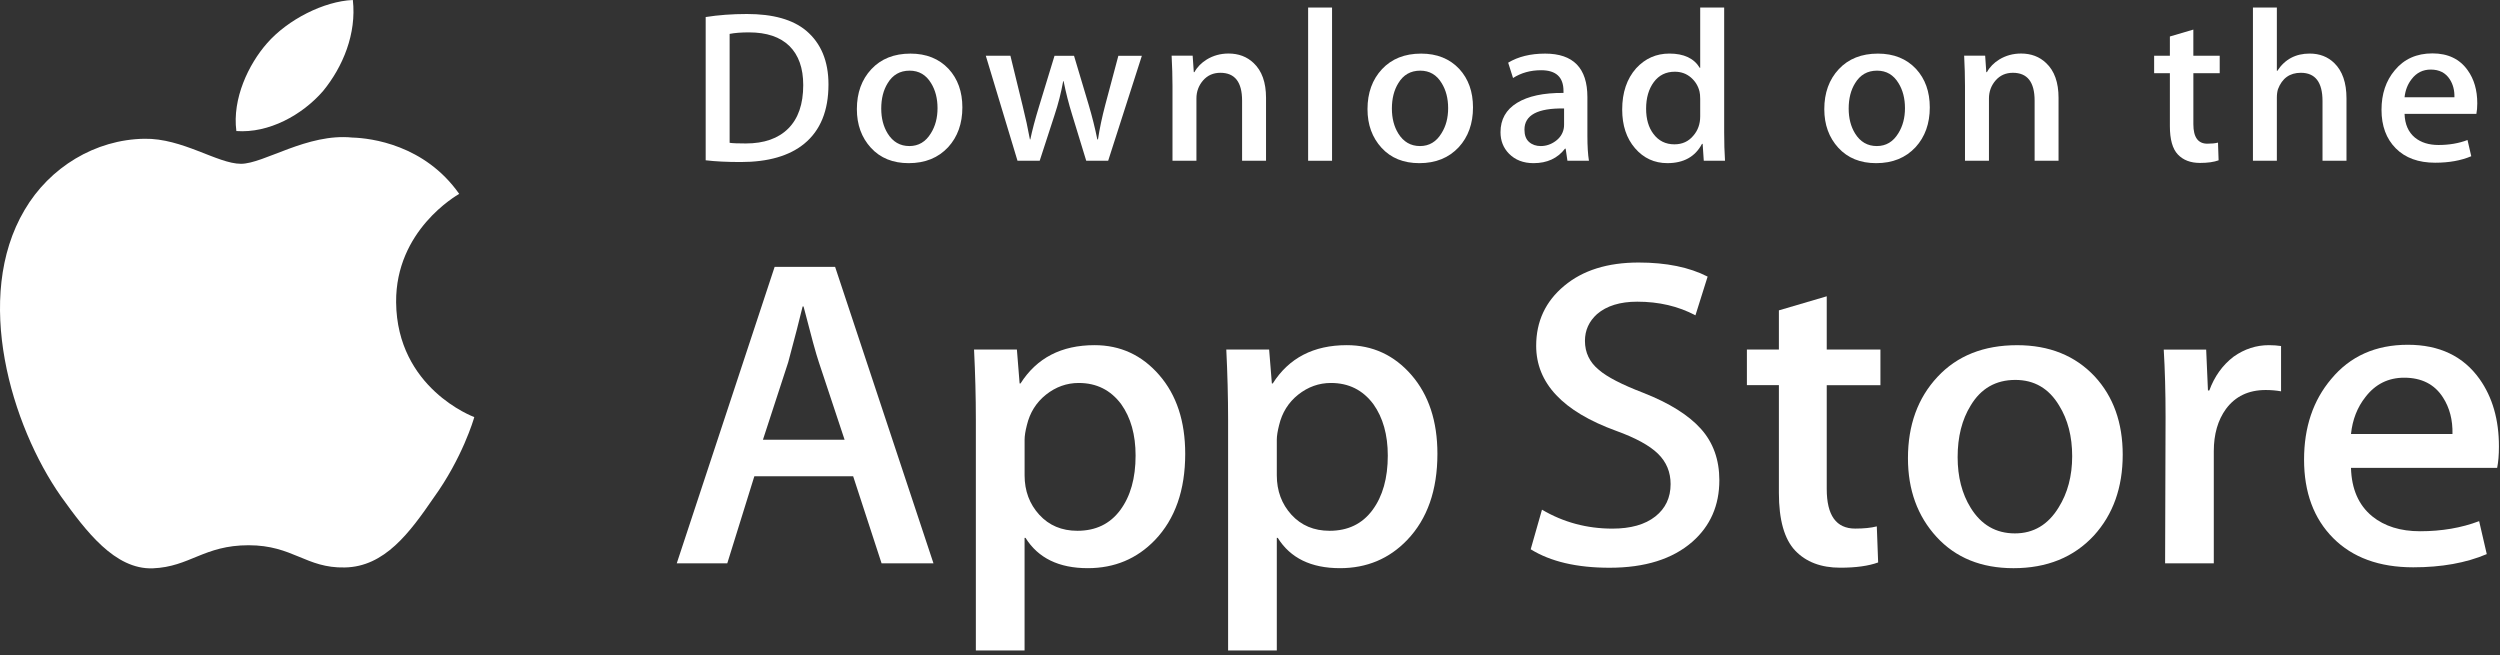
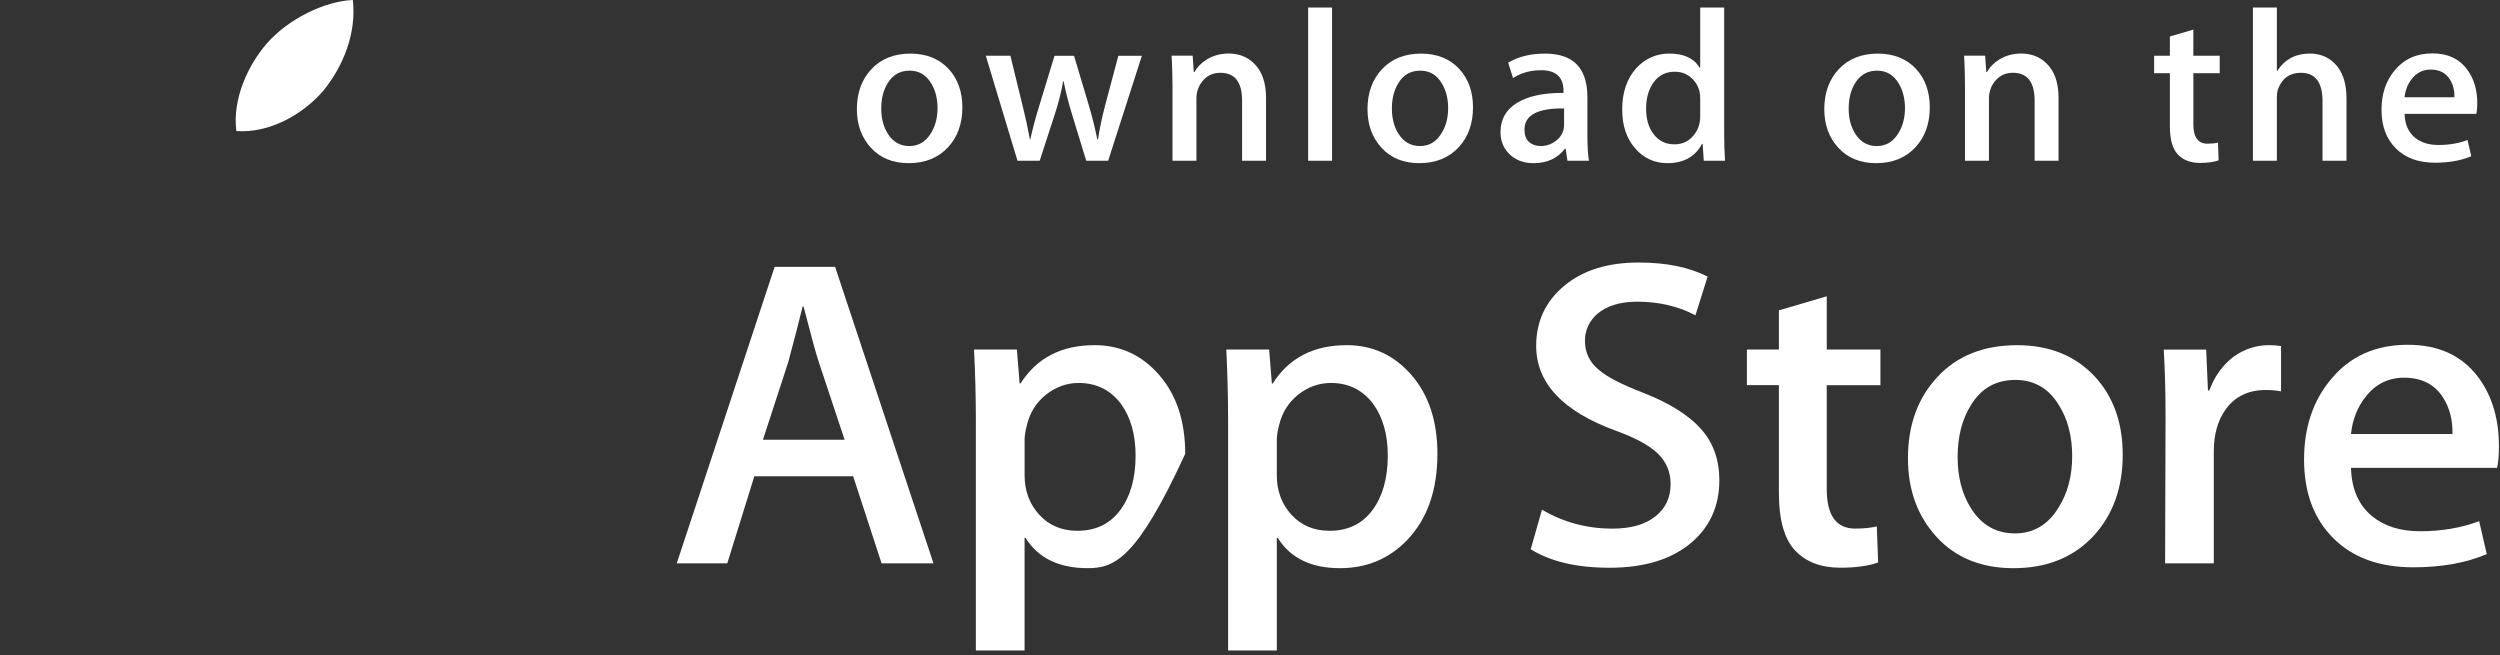
<svg xmlns="http://www.w3.org/2000/svg" width="187" height="49" viewBox="0 0 187 49" fill="none">
  <rect x="0" y="0" width="187" height="49" fill="#333333" stroke="none" />
-   <path d="M29.63 22.609C29.581 17.238 34.141 14.625 34.349 14.503C31.767 10.832 27.764 10.33 26.357 10.29C22.995 9.945 19.734 12.252 18.022 12.252C16.275 12.252 13.638 10.324 10.795 10.38C7.138 10.435 3.716 12.5 1.839 15.706C-2.034 22.244 0.855 31.851 4.565 37.135C6.422 39.723 8.59 42.612 11.429 42.511C14.207 42.399 15.244 40.784 18.596 40.784C21.917 40.784 22.891 42.511 25.786 42.446C28.767 42.399 30.644 39.846 32.435 37.235C34.58 34.269 35.441 31.347 35.476 31.197C35.406 31.174 29.687 29.046 29.63 22.609Z" fill="white" />
  <path d="M24.161 6.814C25.655 4.993 26.677 2.515 26.393 0C24.231 0.093 21.527 1.458 19.97 3.24C18.593 4.809 17.362 7.382 17.68 9.802C20.108 9.979 22.602 8.607 24.161 6.814Z" fill="white" />
-   <path d="M61.97 6.318C61.97 8.279 61.367 9.756 60.162 10.747C59.046 11.662 57.46 12.12 55.405 12.12C54.387 12.12 53.515 12.077 52.785 11.99V1.274C53.737 1.124 54.763 1.047 55.87 1.047C57.827 1.047 59.302 1.462 60.297 2.292C61.411 3.23 61.97 4.571 61.97 6.318ZM60.082 6.366C60.082 5.095 59.736 4.12 59.046 3.44C58.355 2.762 57.347 2.422 56.019 2.422C55.455 2.422 54.975 2.458 54.576 2.535V10.682C54.797 10.716 55.2 10.731 55.786 10.731C57.157 10.731 58.215 10.359 58.96 9.616C59.706 8.872 60.082 7.789 60.082 6.366Z" fill="white" />
  <path d="M71.985 8.033C71.985 9.241 71.631 10.231 70.924 11.007C70.182 11.805 69.199 12.204 67.972 12.204C66.789 12.204 65.847 11.822 65.145 11.056C64.444 10.291 64.094 9.326 64.094 8.163C64.094 6.946 64.454 5.948 65.179 5.173C65.904 4.398 66.878 4.01 68.105 4.01C69.288 4.01 70.238 4.391 70.958 5.156C71.641 5.9 71.985 6.859 71.985 8.033ZM70.127 8.089C70.127 7.364 69.966 6.743 69.647 6.224C69.271 5.598 68.736 5.285 68.04 5.285C67.321 5.285 66.774 5.598 66.398 6.224C66.076 6.743 65.917 7.374 65.917 8.121C65.917 8.846 66.078 9.467 66.398 9.986C66.786 10.612 67.326 10.925 68.023 10.925C68.707 10.925 69.243 10.607 69.63 9.969C69.961 9.441 70.127 8.814 70.127 8.089Z" fill="white" />
  <path d="M85.412 4.17L82.891 12.025H81.25L80.206 8.614C79.941 7.763 79.725 6.916 79.558 6.076H79.525C79.37 6.94 79.155 7.784 78.878 8.614L77.769 12.025H76.109L73.738 4.17H75.579L76.49 7.904C76.71 8.788 76.892 9.629 77.037 10.426H77.069C77.203 9.769 77.423 8.933 77.734 7.921L78.878 4.172H80.337L81.433 7.841C81.698 8.736 81.913 9.598 82.079 10.427H82.129C82.25 9.619 82.433 8.758 82.675 7.841L83.653 4.172H85.412V4.17Z" fill="white" />
  <path d="M94.699 12.024H92.908V7.525C92.908 6.139 92.368 5.445 91.284 5.445C90.752 5.445 90.323 5.635 89.99 6.017C89.66 6.399 89.493 6.849 89.493 7.363V12.023H87.702V6.414C87.702 5.724 87.679 4.975 87.637 4.166H89.211L89.295 5.394H89.344C89.553 5.012 89.864 4.697 90.272 4.446C90.758 4.152 91.301 4.004 91.896 4.004C92.648 4.004 93.273 4.241 93.771 4.715C94.39 5.297 94.699 6.165 94.699 7.318V12.024Z" fill="white" />
  <path d="M99.637 12.025H97.848V0.564H99.637V12.025Z" fill="white" />
  <path d="M110.18 8.033C110.18 9.241 109.826 10.231 109.119 11.007C108.377 11.805 107.393 12.204 106.167 12.204C104.983 12.204 104.041 11.822 103.34 11.056C102.639 10.291 102.289 9.326 102.289 8.163C102.289 6.946 102.65 5.948 103.374 5.173C104.099 4.398 105.073 4.01 106.299 4.01C107.483 4.01 108.432 4.391 109.153 5.156C109.837 5.9 110.18 6.859 110.18 8.033ZM108.321 8.089C108.321 7.364 108.16 6.743 107.84 6.224C107.466 5.598 106.929 5.285 106.236 5.285C105.514 5.285 104.967 5.598 104.593 6.224C104.272 6.743 104.113 7.374 104.113 8.121C104.113 8.846 104.273 9.467 104.593 9.986C104.981 10.612 105.521 10.925 106.218 10.925C106.902 10.925 107.437 10.607 107.823 9.969C108.157 9.441 108.321 8.814 108.321 8.089Z" fill="white" />
  <path d="M118.853 12.025H117.244L117.111 11.12H117.062C116.511 11.842 115.727 12.204 114.708 12.204C113.947 12.204 113.332 11.965 112.869 11.492C112.449 11.062 112.238 10.527 112.238 9.892C112.238 8.932 112.648 8.201 113.474 7.694C114.298 7.188 115.457 6.939 116.949 6.951V6.804C116.949 5.77 116.392 5.253 115.275 5.253C114.481 5.253 113.78 5.448 113.175 5.835L112.811 4.688C113.559 4.236 114.484 4.01 115.575 4.01C117.68 4.01 118.737 5.093 118.737 7.259V10.152C118.737 10.937 118.776 11.562 118.853 12.025ZM116.993 9.326V8.114C115.017 8.081 114.029 8.609 114.029 9.697C114.029 10.107 114.142 10.414 114.373 10.619C114.604 10.824 114.898 10.925 115.248 10.925C115.641 10.925 116.009 10.804 116.344 10.562C116.68 10.319 116.887 10.011 116.964 9.632C116.983 9.547 116.993 9.444 116.993 9.326Z" fill="white" />
  <path d="M129.031 12.025H127.442L127.358 10.763H127.308C126.801 11.723 125.936 12.203 124.721 12.203C123.75 12.203 122.941 11.831 122.3 11.088C121.659 10.345 121.34 9.38 121.34 8.195C121.34 6.924 121.687 5.894 122.384 5.107C123.059 4.374 123.886 4.007 124.871 4.007C125.953 4.007 126.71 4.362 127.141 5.074H127.175V0.564H128.968V9.908C128.968 10.673 128.988 11.378 129.031 12.025ZM127.175 8.712V7.402C127.175 7.175 127.158 6.992 127.125 6.852C127.025 6.432 126.807 6.079 126.478 5.794C126.144 5.509 125.743 5.365 125.279 5.365C124.611 5.365 124.088 5.624 123.704 6.142C123.322 6.66 123.129 7.322 123.129 8.13C123.129 8.907 123.312 9.537 123.68 10.021C124.068 10.538 124.591 10.796 125.245 10.796C125.833 10.796 126.303 10.581 126.66 10.15C127.006 9.752 127.175 9.272 127.175 8.712Z" fill="white" />
  <path d="M144.348 8.033C144.348 9.241 143.994 10.231 143.287 11.007C142.545 11.805 141.564 12.204 140.335 12.204C139.154 12.204 138.212 11.822 137.508 11.056C136.807 10.291 136.457 9.326 136.457 8.163C136.457 6.946 136.818 5.948 137.542 5.173C138.267 4.398 139.241 4.01 140.47 4.01C141.651 4.01 142.603 4.391 143.321 5.156C144.005 5.9 144.348 6.859 144.348 8.033ZM142.492 8.089C142.492 7.364 142.331 6.743 142.012 6.224C141.634 5.598 141.101 5.285 140.404 5.285C139.686 5.285 139.139 5.598 138.761 6.224C138.44 6.743 138.281 7.374 138.281 8.121C138.281 8.846 138.441 9.467 138.761 9.986C139.149 10.612 139.689 10.925 140.386 10.925C141.07 10.925 141.608 10.607 141.995 9.969C142.325 9.441 142.492 8.814 142.492 8.089Z" fill="white" />
  <path d="M153.979 12.024H152.189V7.525C152.189 6.139 151.649 5.445 150.564 5.445C150.032 5.445 149.603 5.635 149.271 6.017C148.94 6.399 148.774 6.849 148.774 7.363V12.023H146.981V6.414C146.981 5.724 146.961 4.975 146.918 4.166H148.49L148.574 5.394H148.624C148.834 5.012 149.145 4.697 149.552 4.446C150.039 4.152 150.581 4.004 151.177 4.004C151.928 4.004 152.553 4.241 153.05 4.715C153.671 5.297 153.979 6.165 153.979 7.318V12.024Z" fill="white" />
  <path d="M166.036 5.477H164.064V9.294C164.064 10.264 164.414 10.748 165.108 10.748C165.429 10.748 165.696 10.722 165.906 10.667L165.952 11.992C165.598 12.121 165.133 12.187 164.561 12.187C163.853 12.187 163.303 11.977 162.905 11.557C162.505 11.137 162.307 10.43 162.307 9.439V5.477H161.129V4.169H162.307V2.729L164.062 2.213V4.168H166.034V5.477H166.036Z" fill="white" />
  <path d="M175.517 12.025H173.724V7.559C173.724 6.15 173.184 5.445 172.102 5.445C171.271 5.445 170.704 5.854 170.393 6.67C170.34 6.842 170.309 7.052 170.309 7.299V12.023H168.52V0.564H170.309V5.299H170.343C170.907 4.437 171.716 4.007 172.763 4.007C173.505 4.007 174.119 4.244 174.606 4.719C175.213 5.31 175.517 6.19 175.517 7.354V12.025Z" fill="white" />
  <path d="M185.3 7.725C185.3 8.039 185.276 8.302 185.233 8.517H179.861C179.885 9.293 180.142 9.885 180.639 10.295C181.094 10.662 181.68 10.845 182.398 10.845C183.192 10.845 183.917 10.722 184.57 10.473L184.85 11.686C184.086 12.01 183.187 12.171 182.146 12.171C180.899 12.171 179.916 11.813 179.205 11.097C178.491 10.38 178.137 9.418 178.137 8.212C178.137 7.027 178.467 6.041 179.131 5.254C179.825 4.414 180.764 3.994 181.948 3.994C183.107 3.994 183.987 4.414 184.582 5.254C185.062 5.921 185.3 6.745 185.3 7.725ZM183.591 7.274C183.604 6.755 183.486 6.309 183.244 5.932C182.933 5.447 182.459 5.204 181.818 5.204C181.234 5.204 180.757 5.441 180.393 5.916C180.095 6.294 179.919 6.745 179.861 7.274H183.591Z" fill="white" />
  <path d="M69.824 42.138H65.942L63.816 35.624H56.425L54.4 42.138H50.621L57.943 19.961H62.466L69.824 42.138ZM63.175 32.891L61.252 27.1C61.049 26.508 60.668 25.115 60.105 22.922H60.037C59.813 23.865 59.452 25.259 58.957 27.1L57.068 32.891H63.175Z" fill="white" />
-   <path d="M88.654 33.946C88.654 36.665 87.9 38.815 86.393 40.393C85.042 41.798 83.366 42.499 81.364 42.499C79.204 42.499 77.652 41.743 76.707 40.23H76.638V48.654H72.994V31.411C72.994 29.701 72.948 27.946 72.859 26.147H76.064L76.267 28.681H76.336C77.551 26.772 79.395 25.818 81.87 25.818C83.805 25.818 85.42 26.563 86.712 28.055C88.008 29.548 88.654 31.511 88.654 33.946ZM84.942 34.076C84.942 32.519 84.583 31.236 83.861 30.226C83.073 29.173 82.015 28.646 80.689 28.646C79.79 28.646 78.973 28.94 78.243 29.518C77.512 30.101 77.033 30.863 76.809 31.806C76.697 32.246 76.64 32.606 76.64 32.889V35.555C76.64 36.718 77.006 37.7 77.737 38.502C78.469 39.303 79.419 39.703 80.588 39.703C81.961 39.703 83.029 39.187 83.793 38.157C84.559 37.125 84.942 35.765 84.942 34.076Z" fill="white" />
+   <path d="M88.654 33.946C85.042 41.798 83.366 42.499 81.364 42.499C79.204 42.499 77.652 41.743 76.707 40.23H76.638V48.654H72.994V31.411C72.994 29.701 72.948 27.946 72.859 26.147H76.064L76.267 28.681H76.336C77.551 26.772 79.395 25.818 81.87 25.818C83.805 25.818 85.42 26.563 86.712 28.055C88.008 29.548 88.654 31.511 88.654 33.946ZM84.942 34.076C84.942 32.519 84.583 31.236 83.861 30.226C83.073 29.173 82.015 28.646 80.689 28.646C79.79 28.646 78.973 28.94 78.243 29.518C77.512 30.101 77.033 30.863 76.809 31.806C76.697 32.246 76.64 32.606 76.64 32.889V35.555C76.64 36.718 77.006 37.7 77.737 38.502C78.469 39.303 79.419 39.703 80.588 39.703C81.961 39.703 83.029 39.187 83.793 38.157C84.559 37.125 84.942 35.765 84.942 34.076Z" fill="white" />
  <path d="M107.519 33.946C107.519 36.665 106.766 38.815 105.256 40.393C103.908 41.798 102.231 42.499 100.23 42.499C98.069 42.499 96.517 41.743 95.574 40.23H95.505V48.654H91.862V31.411C91.862 29.701 91.815 27.946 91.727 26.147H94.931L95.135 28.681H95.203C96.416 26.772 98.261 25.818 100.737 25.818C102.67 25.818 104.286 26.563 105.581 28.055C106.872 29.548 107.519 31.511 107.519 33.946ZM103.807 34.076C103.807 32.519 103.446 31.236 102.725 30.226C101.937 29.173 100.883 28.646 99.555 28.646C98.654 28.646 97.839 28.94 97.107 29.518C96.376 30.101 95.899 30.863 95.675 31.806C95.564 32.246 95.505 32.606 95.505 32.889V35.555C95.505 36.718 95.871 37.7 96.599 38.502C97.331 39.301 98.281 39.703 99.454 39.703C100.826 39.703 101.894 39.187 102.658 38.157C103.424 37.125 103.807 35.765 103.807 34.076Z" fill="white" />
  <path d="M128.607 35.919C128.607 37.806 127.935 39.341 126.587 40.526C125.105 41.82 123.042 42.467 120.391 42.467C117.943 42.467 115.981 42.007 114.496 41.086L115.34 38.124C116.94 39.067 118.696 39.541 120.608 39.541C121.981 39.541 123.049 39.237 123.816 38.634C124.58 38.031 124.961 37.221 124.961 36.211C124.961 35.311 124.647 34.553 124.016 33.938C123.389 33.323 122.341 32.752 120.878 32.223C116.896 30.775 114.906 28.654 114.906 25.864C114.906 24.041 115.604 22.546 117 21.383C118.391 20.218 120.247 19.637 122.568 19.637C124.638 19.637 126.358 19.988 127.73 20.69L126.819 23.586C125.537 22.906 124.088 22.566 122.466 22.566C121.184 22.566 120.183 22.875 119.465 23.488C118.858 24.036 118.554 24.704 118.554 25.496C118.554 26.372 118.901 27.097 119.598 27.667C120.205 28.194 121.307 28.764 122.907 29.379C124.864 30.147 126.301 31.045 127.226 32.075C128.147 33.102 128.607 34.386 128.607 35.919Z" fill="white" />
  <path d="M140.656 28.813H136.64V36.577C136.64 38.551 137.347 39.538 138.766 39.538C139.417 39.538 139.957 39.483 140.385 39.373L140.485 42.071C139.768 42.333 138.822 42.464 137.652 42.464C136.213 42.464 135.088 42.036 134.276 41.181C133.468 40.325 133.061 38.888 133.061 36.87V28.809H130.668V26.143H133.061V23.215L136.64 22.162V26.143H140.656V28.813Z" fill="white" />
  <path d="M158.779 34.011C158.779 36.469 158.058 38.487 156.619 40.065C155.11 41.69 153.107 42.5 150.609 42.5C148.203 42.5 146.287 41.721 144.858 40.165C143.429 38.609 142.715 36.644 142.715 34.276C142.715 31.798 143.45 29.768 144.925 28.19C146.396 26.61 148.382 25.82 150.88 25.82C153.286 25.82 155.223 26.599 156.684 28.157C158.082 29.668 158.779 31.619 158.779 34.011ZM154.999 34.126C154.999 32.651 154.676 31.386 154.021 30.331C153.257 29.055 152.165 28.418 150.75 28.418C149.285 28.418 148.172 29.056 147.408 30.331C146.754 31.388 146.431 32.673 146.431 34.193C146.431 35.667 146.754 36.932 147.408 37.985C148.196 39.262 149.297 39.898 150.717 39.898C152.108 39.898 153.201 39.248 153.989 37.952C154.66 36.877 154.999 35.599 154.999 34.126Z" fill="white" />
  <path d="M170.623 29.271C170.262 29.206 169.877 29.173 169.474 29.173C168.192 29.173 167.201 29.645 166.503 30.589C165.897 31.423 165.592 32.476 165.592 33.747V42.138H161.95L161.984 31.183C161.984 29.34 161.938 27.661 161.848 26.148H165.022L165.155 29.208H165.256C165.64 28.156 166.247 27.31 167.078 26.675C167.89 26.103 168.766 25.818 169.712 25.818C170.048 25.818 170.353 25.842 170.623 25.883V29.271Z" fill="white" />
  <path d="M186.92 33.386C186.92 34.023 186.877 34.559 186.786 34.998H175.854C175.897 36.578 176.425 37.786 177.44 38.619C178.362 39.364 179.553 39.737 181.016 39.737C182.635 39.737 184.111 39.486 185.439 38.981L186.01 41.447C184.458 42.107 182.626 42.435 180.512 42.435C177.969 42.435 175.972 41.705 174.52 40.247C173.07 38.789 172.344 36.831 172.344 34.375C172.344 31.963 173.019 29.955 174.371 28.354C175.786 26.644 177.699 25.789 180.105 25.789C182.469 25.789 184.258 26.644 185.474 28.354C186.436 29.712 186.92 31.392 186.92 33.386ZM183.445 32.465C183.469 31.412 183.231 30.502 182.737 29.733C182.107 28.745 181.137 28.252 179.833 28.252C178.642 28.252 177.673 28.734 176.933 29.7C176.326 30.468 175.965 31.39 175.854 32.463H183.445V32.465Z" fill="white" />
</svg>